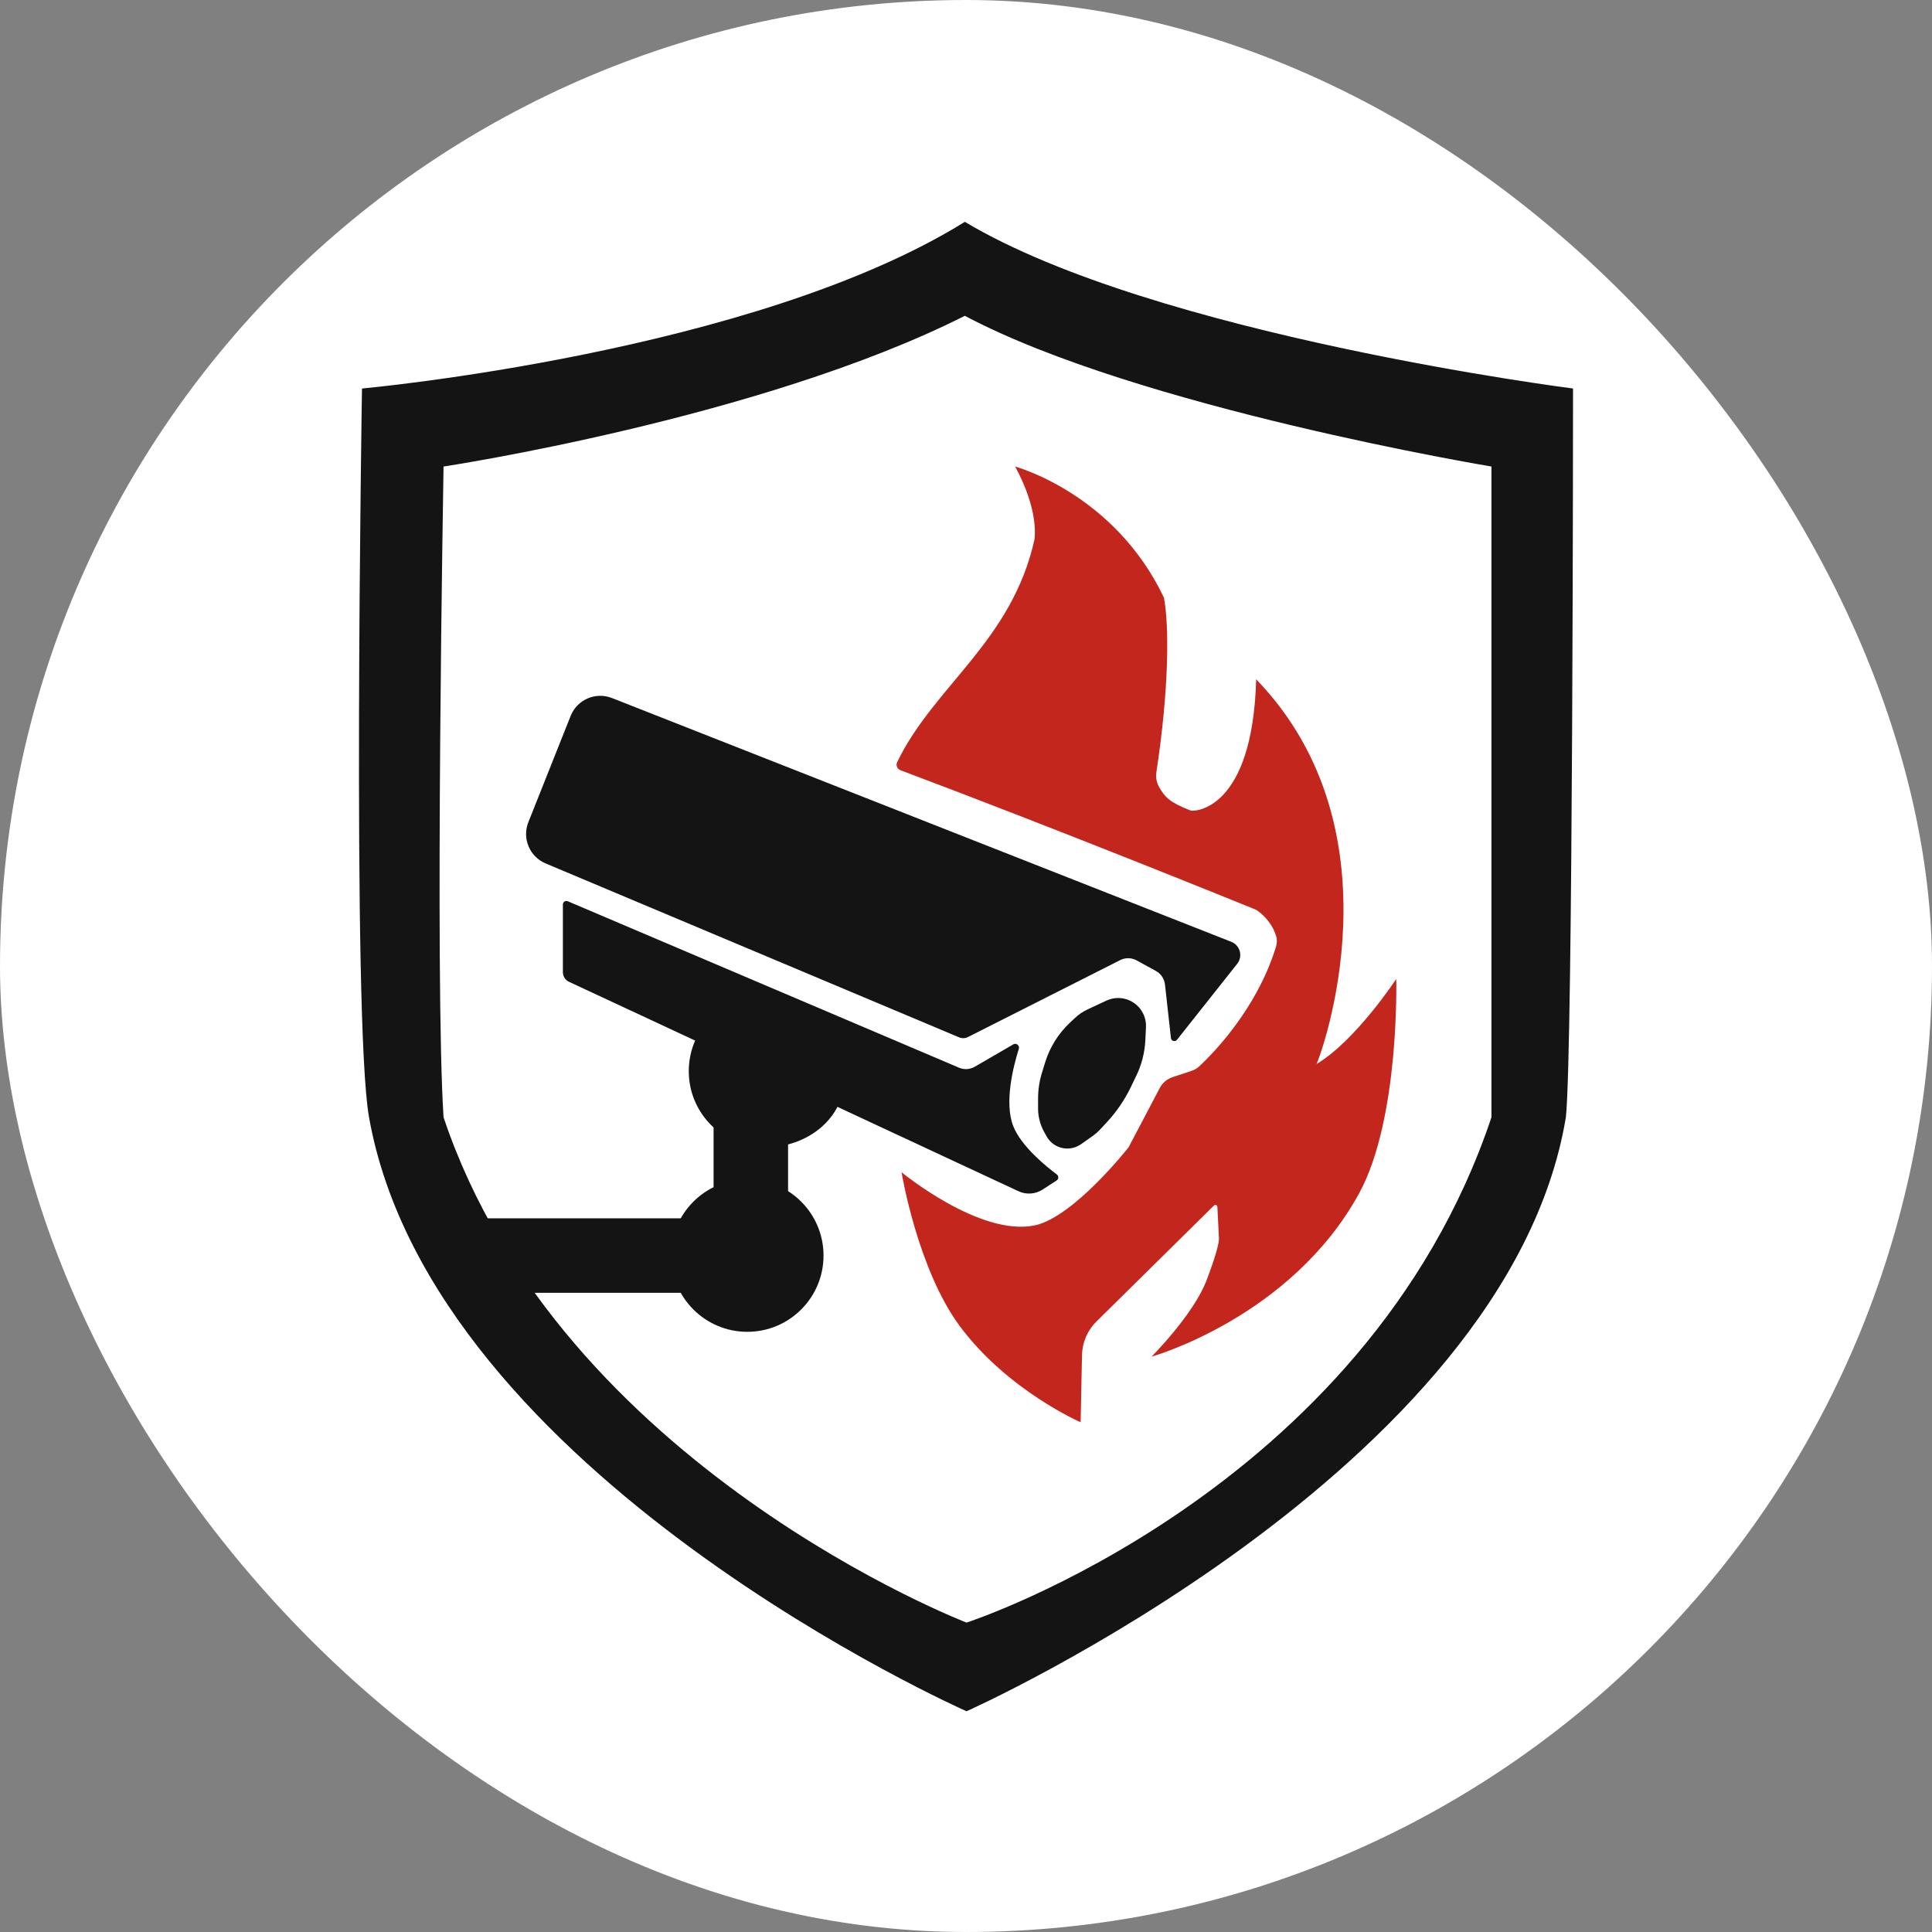
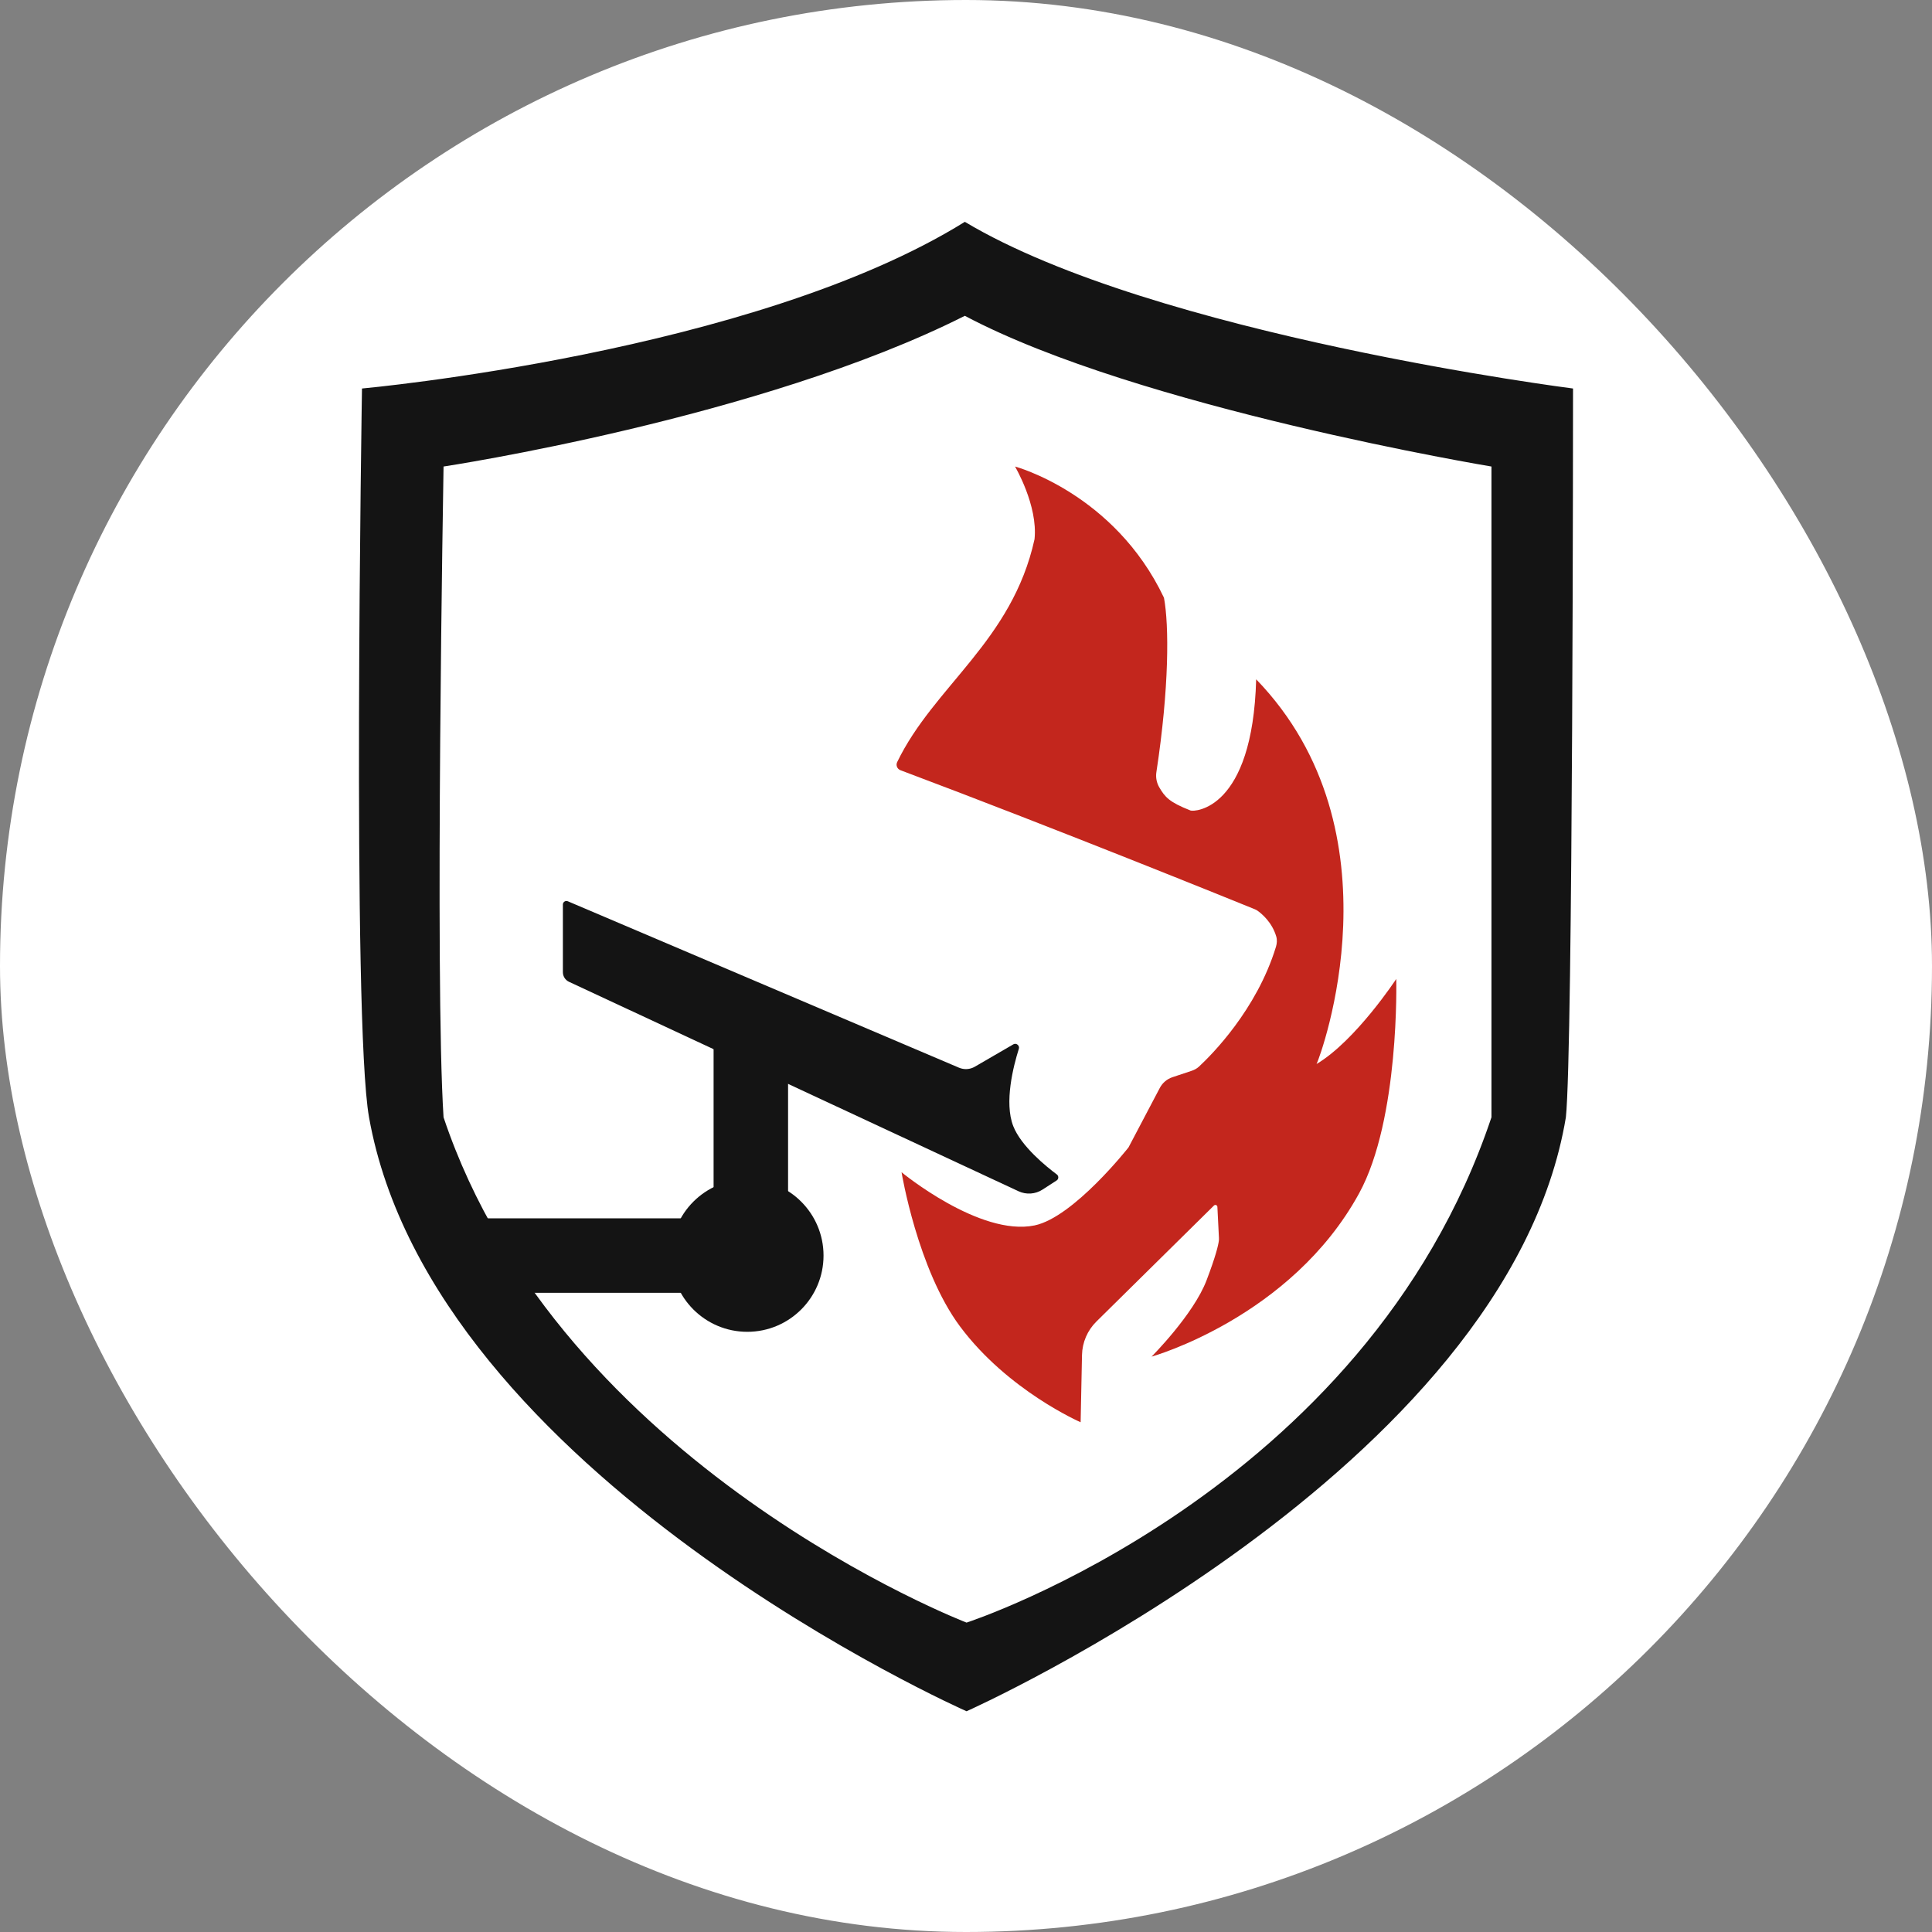
<svg xmlns="http://www.w3.org/2000/svg" width="958" height="958" viewBox="0 0 958 958" fill="none">
  <rect x="0" y="0" width="958" height="958" fill="#808080" stroke="none" />
  <g clip-path="url(#clip0_4237_42)">
    <rect width="958" height="958" rx="479" fill="white" />
    <path fill-rule="evenodd" clip-rule="evenodd" d="M182.984 554.006C174.416 505.894 179.493 192.647 179.493 192.647C179.493 192.647 373.774 175.062 478.428 110C572.477 166.27 780 192.647 780 192.647C780 192.647 780 520.595 776.456 554.006C747.415 728.97 479.28 848.544 479.28 848.544C479.28 848.544 214.612 731.608 182.984 554.006ZM478.428 156.599C377.291 207.593 219.937 231.332 219.937 231.332C219.937 231.332 215.514 485.426 219.937 554.006C277.939 727.212 479.28 804.583 479.28 804.583C479.28 804.583 677.104 740.4 739.556 554.006V231.332C739.556 231.332 564.564 202.318 478.428 156.599Z" fill="#141414" />
    <path d="M237.787 604.121H380.22V641.048H237.787V604.121Z" fill="#141414" />
    <path d="M390.771 498.615V641.048H353.844V498.615H390.771Z" fill="#141414" />
    <path d="M408.355 622.585C408.355 643.465 391.429 660.391 370.549 660.391C349.669 660.391 332.743 643.465 332.743 622.585C332.743 601.705 349.669 584.778 370.549 584.778C391.429 584.778 408.355 601.705 408.355 622.585Z" fill="#141414" />
-     <path d="M418.906 533.784C418.906 554.663 400.221 568.952 379.341 568.952C358.461 568.952 341.535 552.026 341.535 531.146C341.535 510.266 358.461 493.339 379.341 493.339C400.221 493.339 418.906 512.904 418.906 533.784Z" fill="#141414" />
    <path d="M282.158 486.846C280.299 485.98 279.11 484.115 279.11 482.065V448.521C279.11 447.26 280.397 446.409 281.557 446.903L475.522 529.423C478.071 530.507 480.983 530.327 483.379 528.936L502.502 517.832C503.938 516.998 505.709 518.46 505.208 520.044C502.516 528.56 497.846 546.686 502.432 558.402C506.362 568.441 518.971 578.581 524.035 582.357C525.043 583.108 525.005 584.653 523.95 585.336L516.939 589.872C513.383 592.174 508.893 592.484 505.054 590.696L282.158 486.846Z" fill="#141414" />
-     <path d="M581.101 515.739C581.815 516.452 582.991 516.384 583.617 515.593L613.474 477.917C616.407 474.216 614.932 468.734 610.537 467.004L303.454 346.131C295.342 342.938 286.175 346.906 282.953 355.007L261.988 407.702C258.801 415.711 262.611 424.798 270.556 428.14L475.566 514.374C476.992 514.974 478.609 514.918 479.99 514.22L555.442 476.088C558.032 474.779 561.102 474.833 563.645 476.232L573.168 481.469C575.674 482.848 577.353 485.359 577.669 488.202L580.617 514.731C580.659 515.112 580.83 515.468 581.101 515.739Z" fill="#141414" />
-     <path d="M521.871 566.919C525.98 570.206 531.768 570.38 536.067 567.346L541.955 563.189C543.152 562.344 544.259 561.379 545.259 560.308L548.721 556.598C553.588 551.383 557.638 545.461 560.733 539.033L563.482 533.325C566.129 527.825 567.644 521.849 567.934 515.753L568.24 509.325C568.328 507.479 568.044 505.634 567.405 503.9C564.614 496.323 555.941 492.752 548.624 496.167L539.218 500.556C536.982 501.6 534.925 502.992 533.124 504.68L530.561 507.082C524.803 512.48 520.554 519.288 518.233 526.832L516.659 531.945C515.387 536.078 514.741 540.378 514.741 544.702V549.603C514.741 553.646 515.755 557.624 517.691 561.172L518.879 563.35C519.63 564.727 520.647 565.94 521.871 566.919Z" fill="#141414" />
    <path d="M535.841 705.231L536.522 671.895C536.649 665.646 539.21 659.693 543.659 655.302L601.952 597.777C602.567 597.17 603.61 597.576 603.653 598.438L604.345 612.29C604.395 613.287 604.501 614.299 604.372 615.288C604.081 617.516 602.864 622.823 598.266 634.894C591.786 651.902 571.01 672.7 571.01 672.7C571.01 672.7 640.144 653.357 673.879 591.812C694.147 554.835 692.342 485.426 692.342 485.426C692.342 485.426 672.246 516.03 652.84 527.592C652.771 527.731 652.749 527.745 652.778 527.629C652.798 527.617 652.819 527.604 652.84 527.592C654.841 523.526 696.001 412.506 622.884 336.838C621.126 401.901 592.111 402.586 590.353 401.901C579.628 397.718 577.625 395.105 574.886 390.492C573.529 388.206 573.004 385.508 573.405 382.88C579.8 340.984 579.72 310.024 577.165 296.394C552.547 244.52 503.31 231.332 503.31 231.332C503.31 231.332 514.74 250.675 512.982 267.38C501.833 317.976 463.092 340.134 444.864 377.907C444.114 379.463 444.881 381.308 446.498 381.916C525.859 411.74 613.389 447.275 622.165 450.844C622.685 451.056 623.122 451.277 623.58 451.602C625.476 452.945 630.731 457.201 632.841 464.369C633.335 466.05 633.199 467.844 632.686 469.52C623.113 500.784 600.694 523.162 594.564 528.849C593.527 529.811 592.301 530.496 590.96 530.944L581.36 534.143C578.668 535.041 576.427 536.944 575.105 539.456L559.58 568.952C559.58 568.952 532.325 603.648 512.982 607.638C485.818 613.241 447.04 581.261 447.04 581.261C447.04 581.261 454.953 629.448 476.055 657.753C499.793 689.597 535.841 705.231 535.841 705.231Z" fill="#C3261D" />
  </g>
  <defs>
    <clipPath id="clip0_4237_42">
      <rect width="958" height="958" fill="white" />
    </clipPath>
  </defs>
</svg>